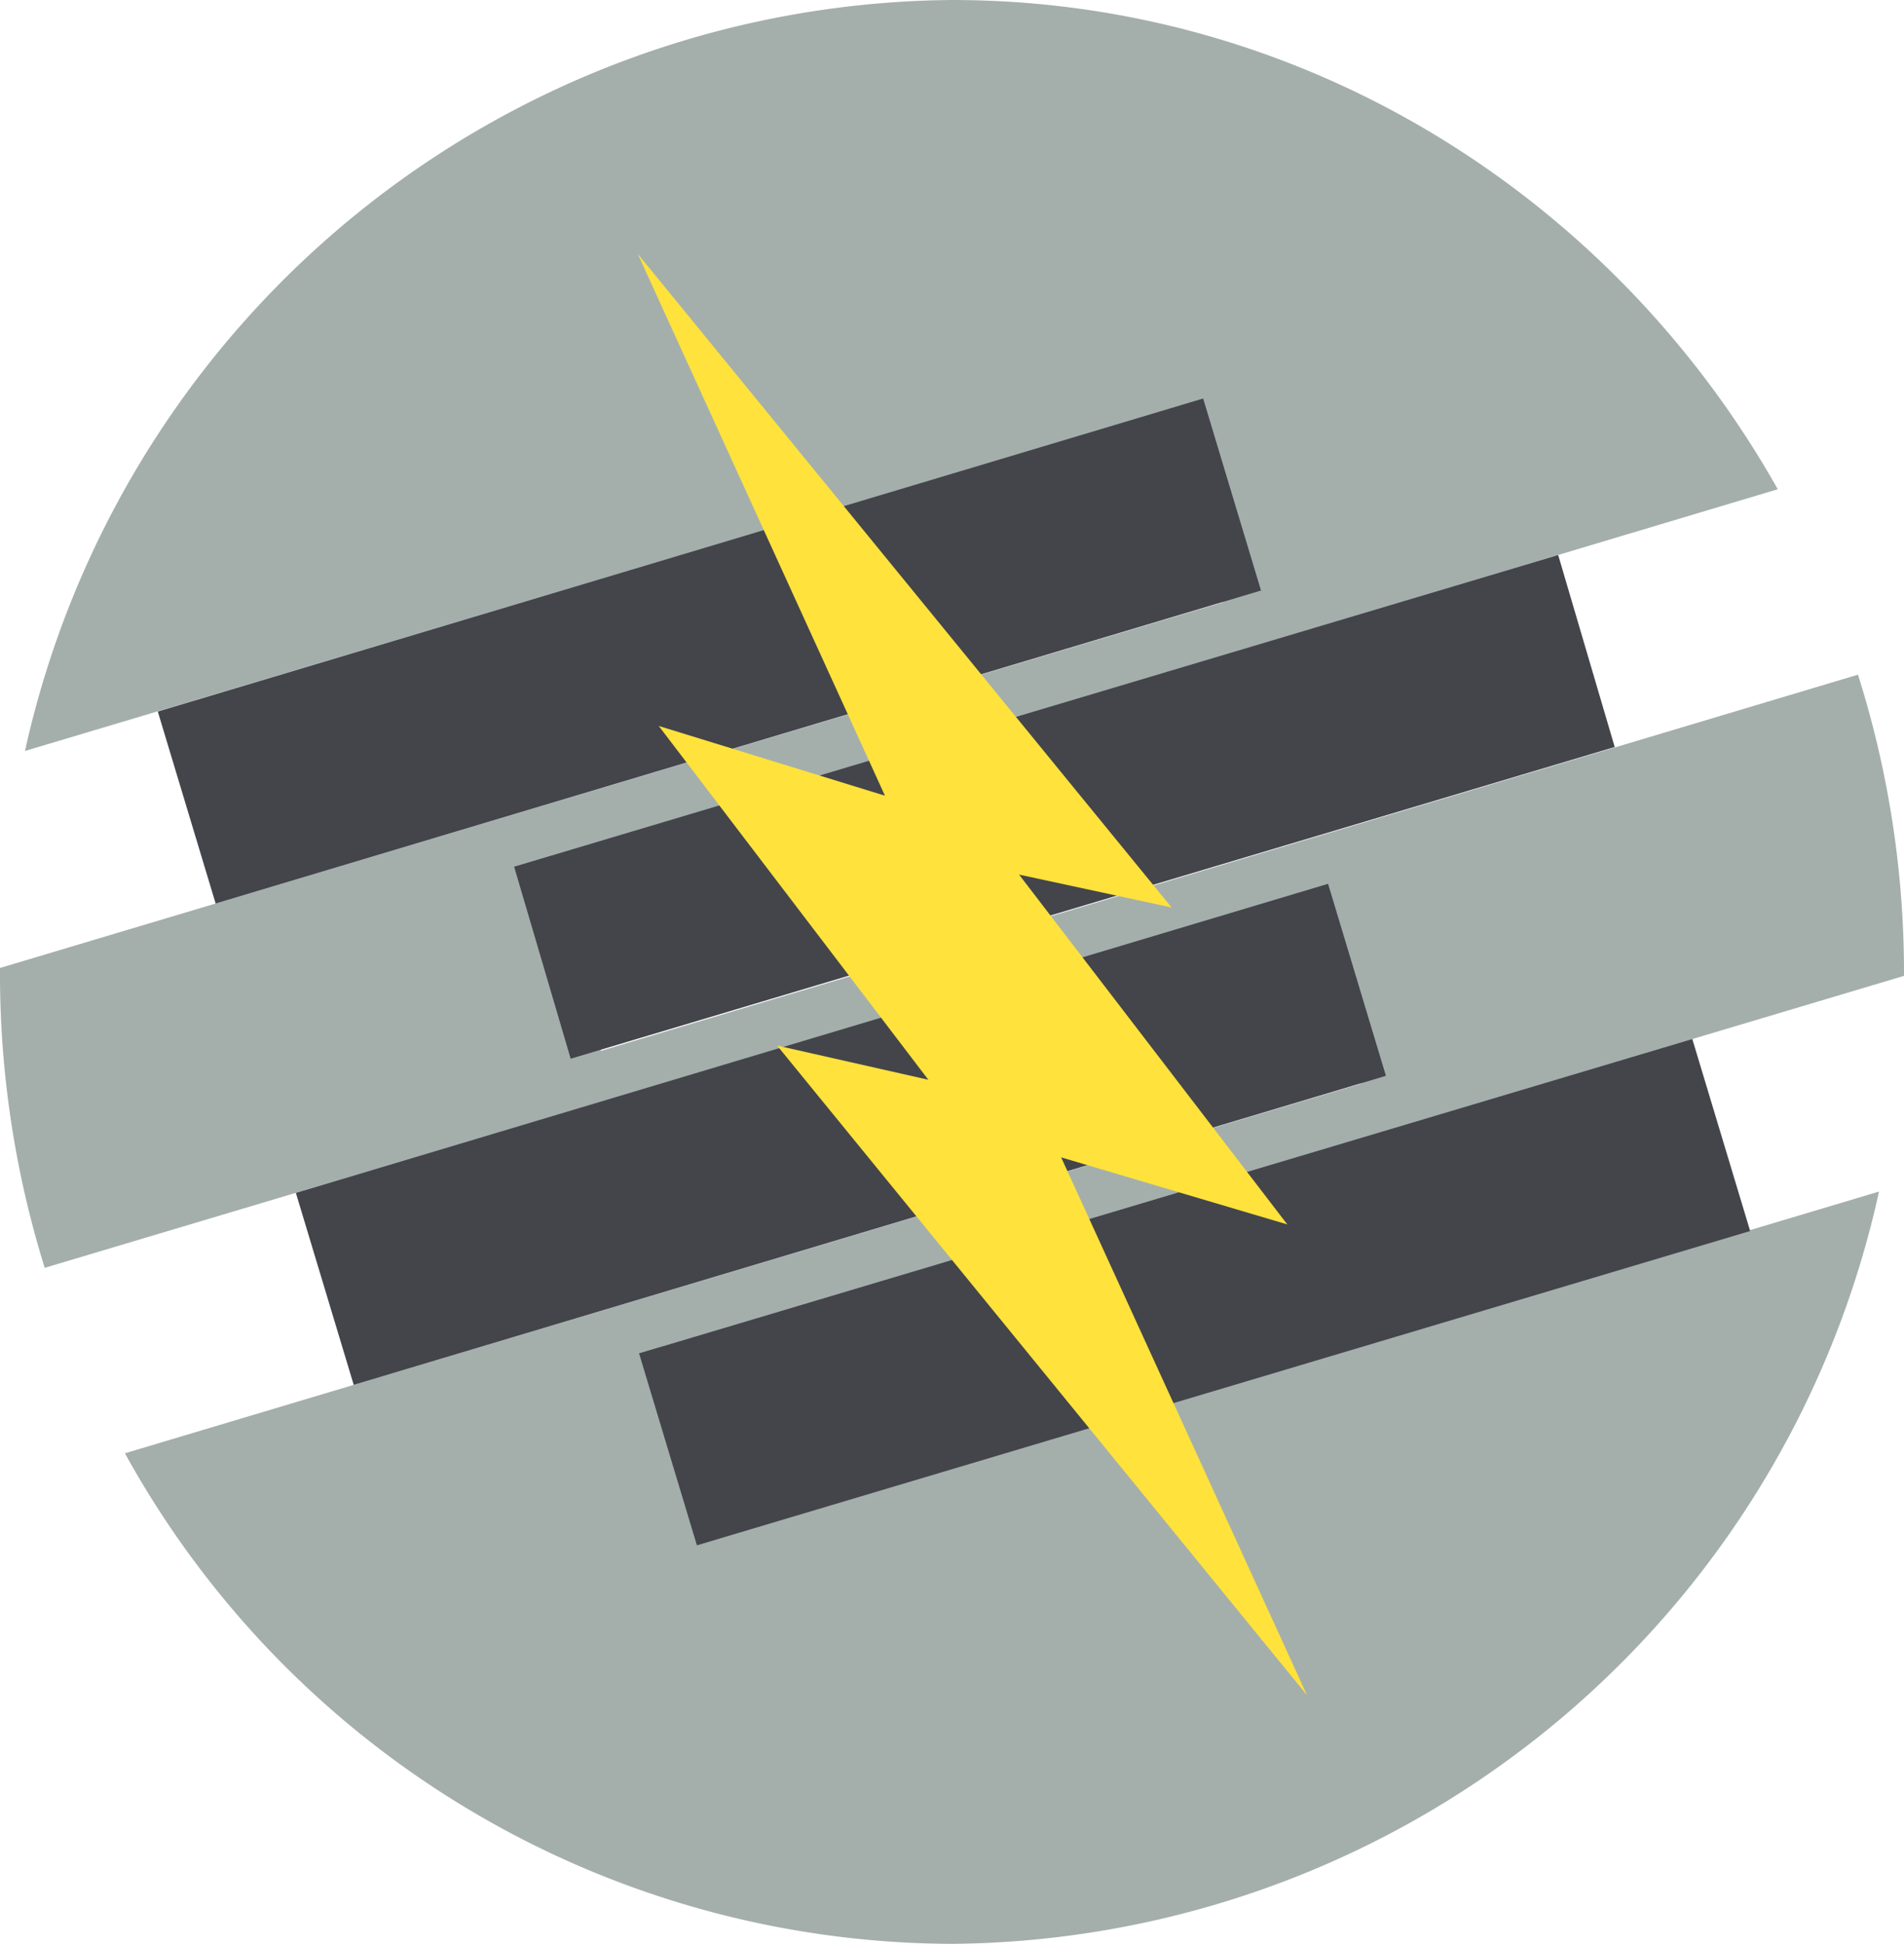
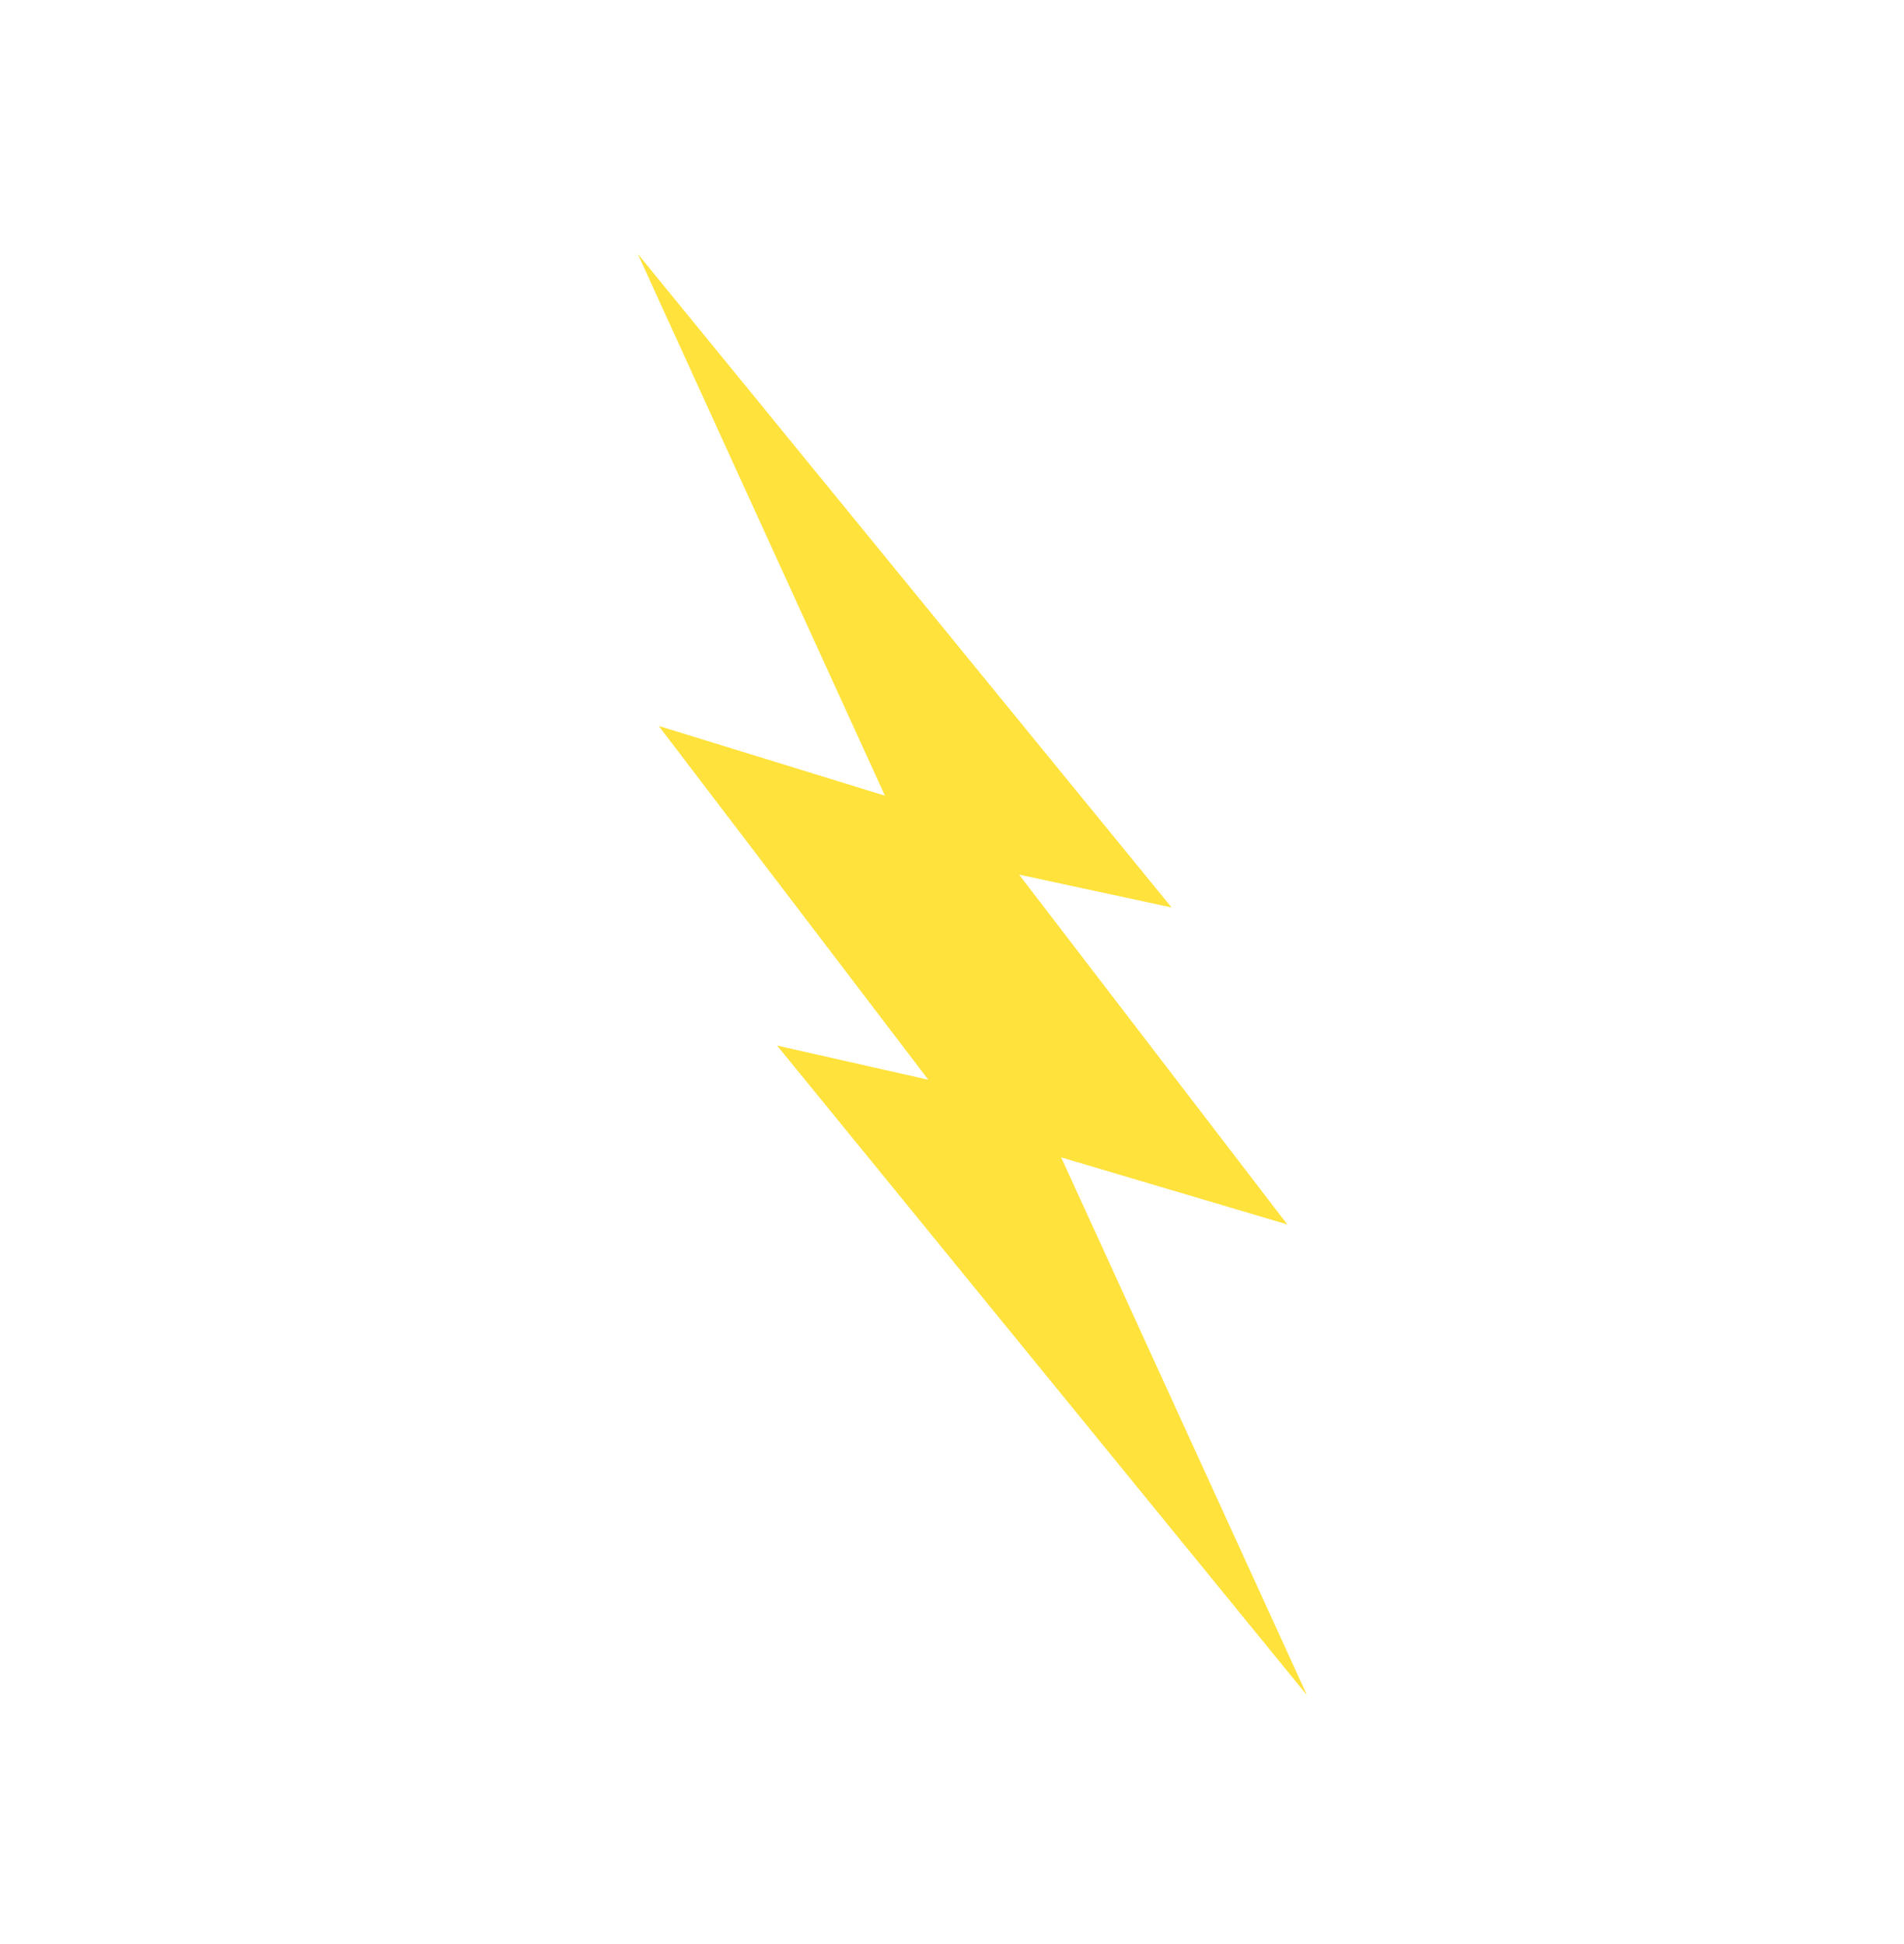
<svg xmlns="http://www.w3.org/2000/svg" viewBox="0 0 1448 1478" xml:space="preserve" style="fill-rule:evenodd;clip-rule:evenodd;stroke-linejoin:round;stroke-miterlimit:2">
-   <path d="M1429 906a728 728 0 0 1-705 572 721 721 0 0 1-629-373l940-281-43-146L34 964A752 752 0 0 1 0 736l930-278-44-146L19 571A728 728 0 0 1 724 0c268 0 503 150 628 372L413 653l44 146 956-286a751 751 0 0 1 35 229l-945 282 43 146 883-264Z" style="fill:#a4afac" />
-   <path d="m915 303 44 146-795 238-44-146 795-238ZM1185 422l43 146-794 237-43-146 794-237ZM1010 672l44 146-785 235-44-146 785-235ZM1287 790l44 146-801 239-44-146 801-239Z" style="fill:#43454b" />
  <path d="m485 193 188 412-172-53 205 269-115-26 403 494-187-409 172 51-204-266 116 25-406-497Z" style="fill:#ffe23b" />
</svg>